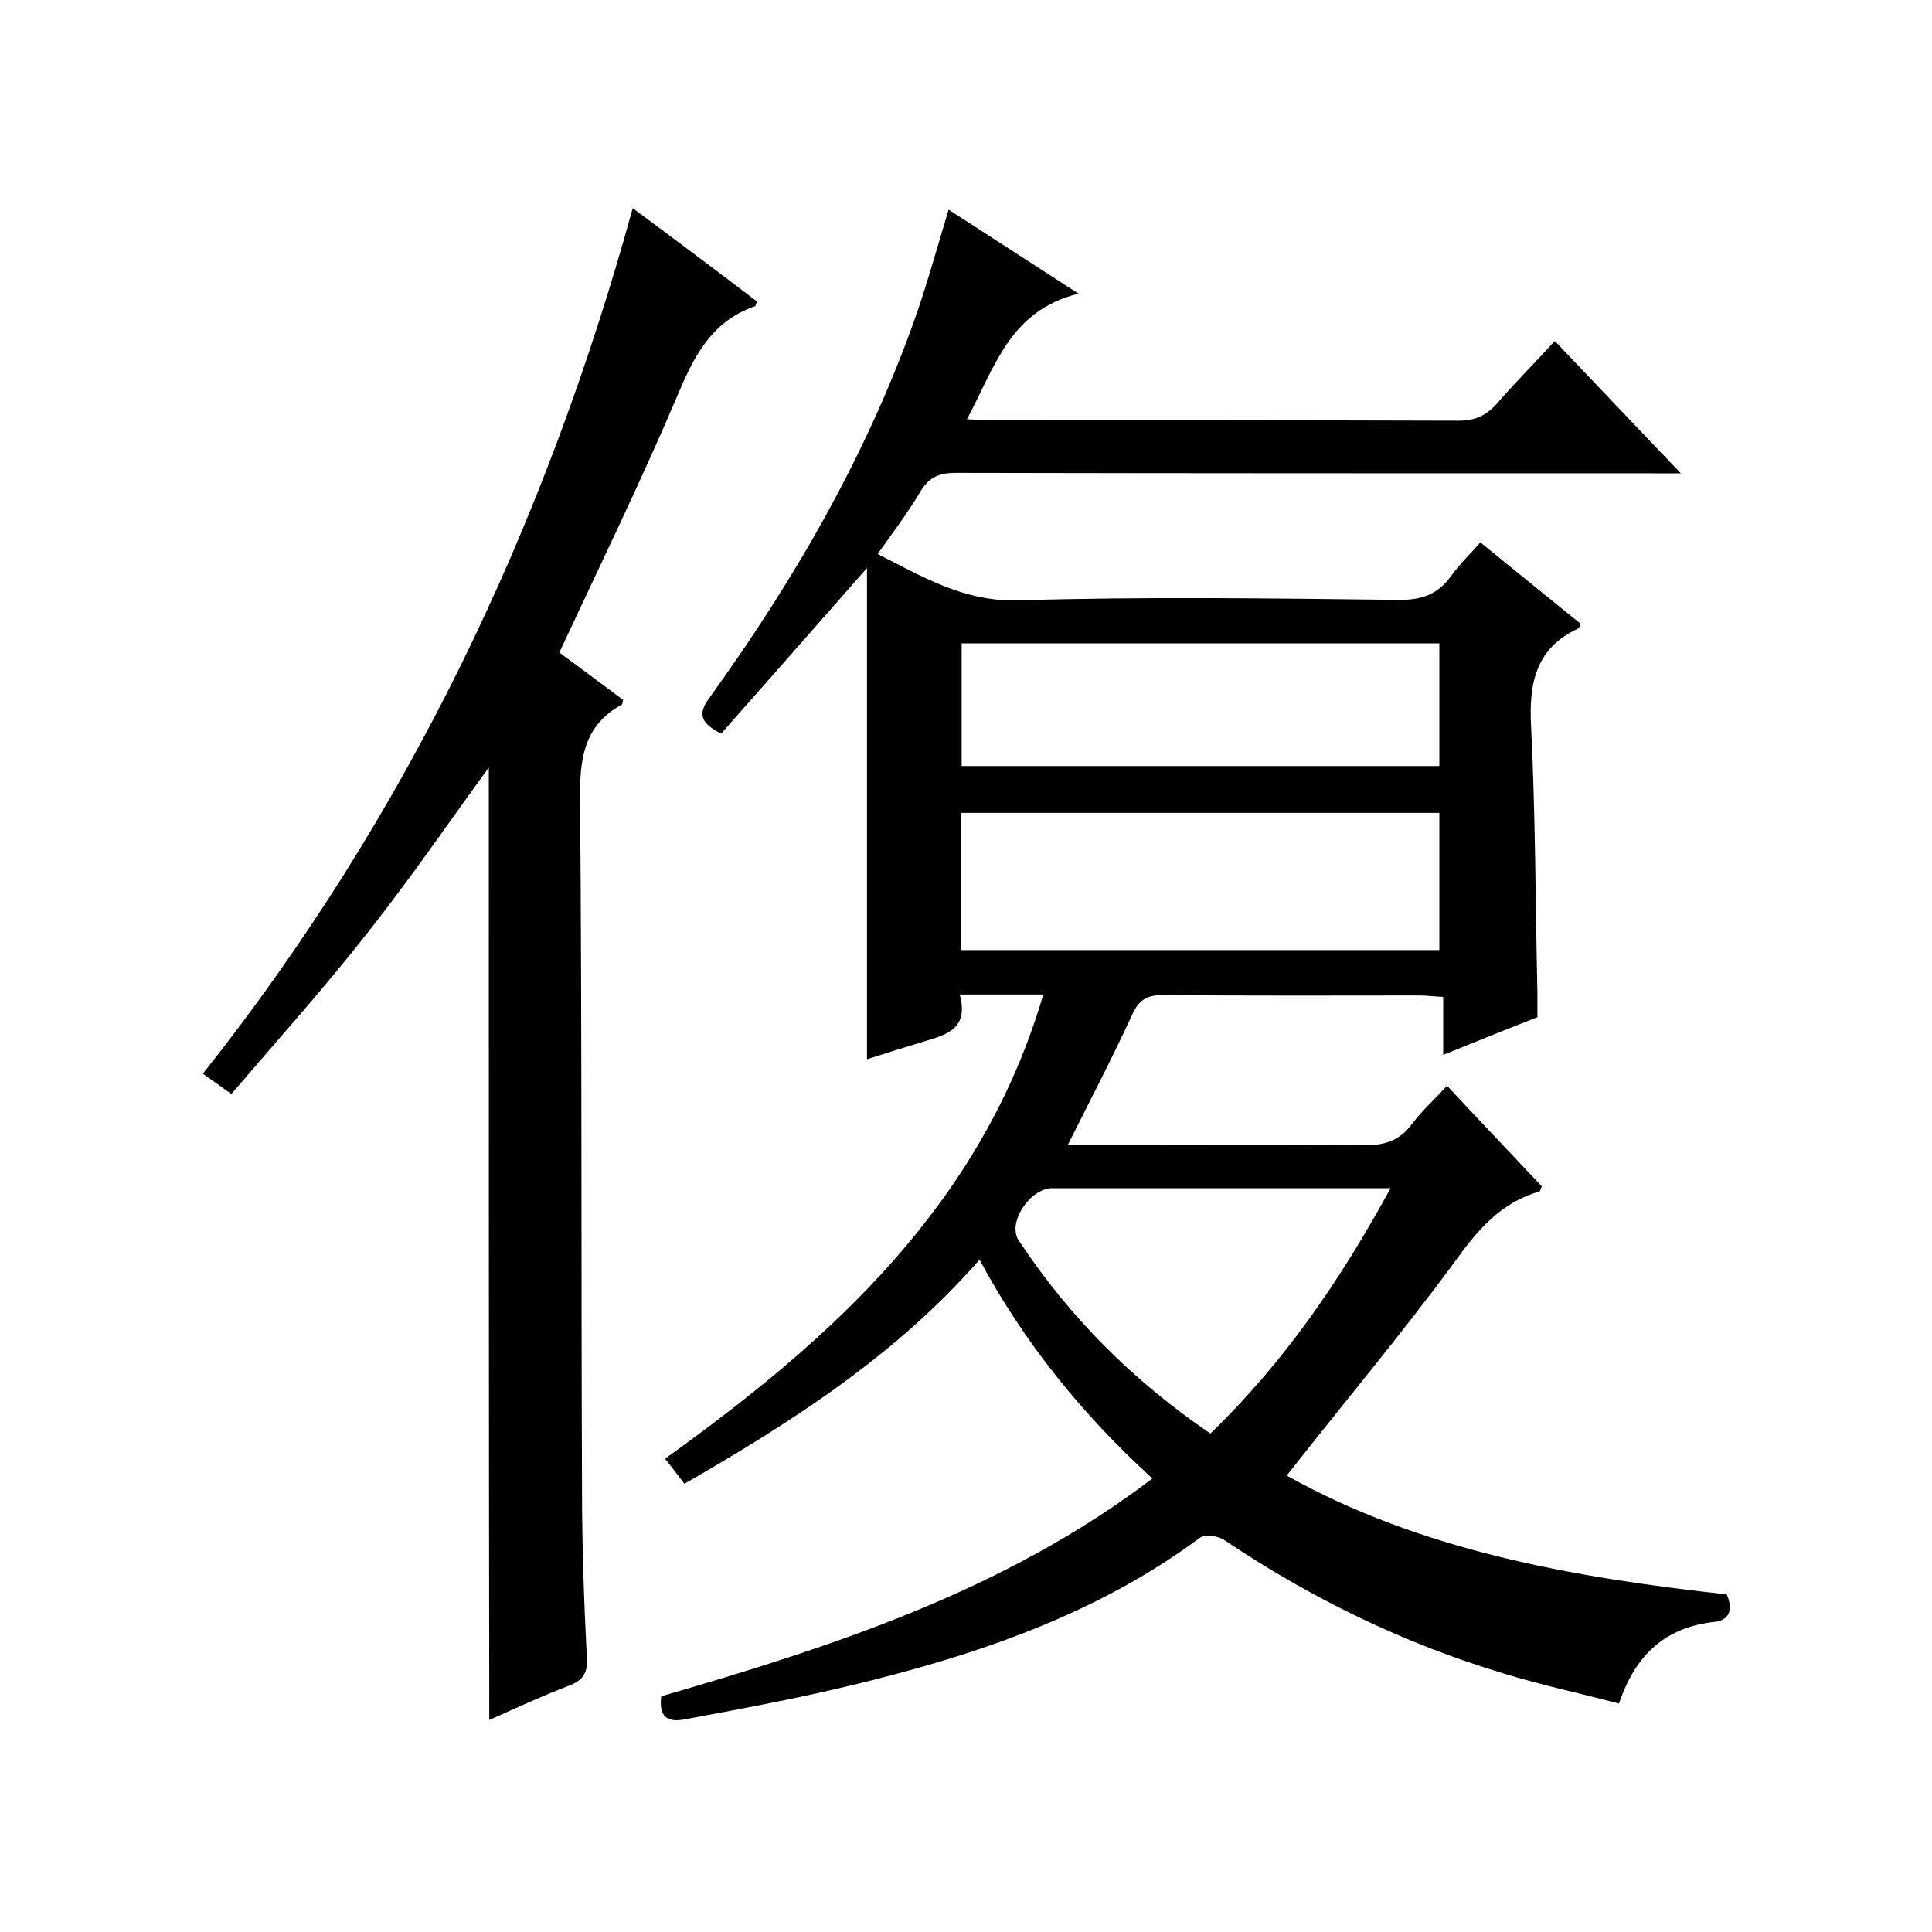
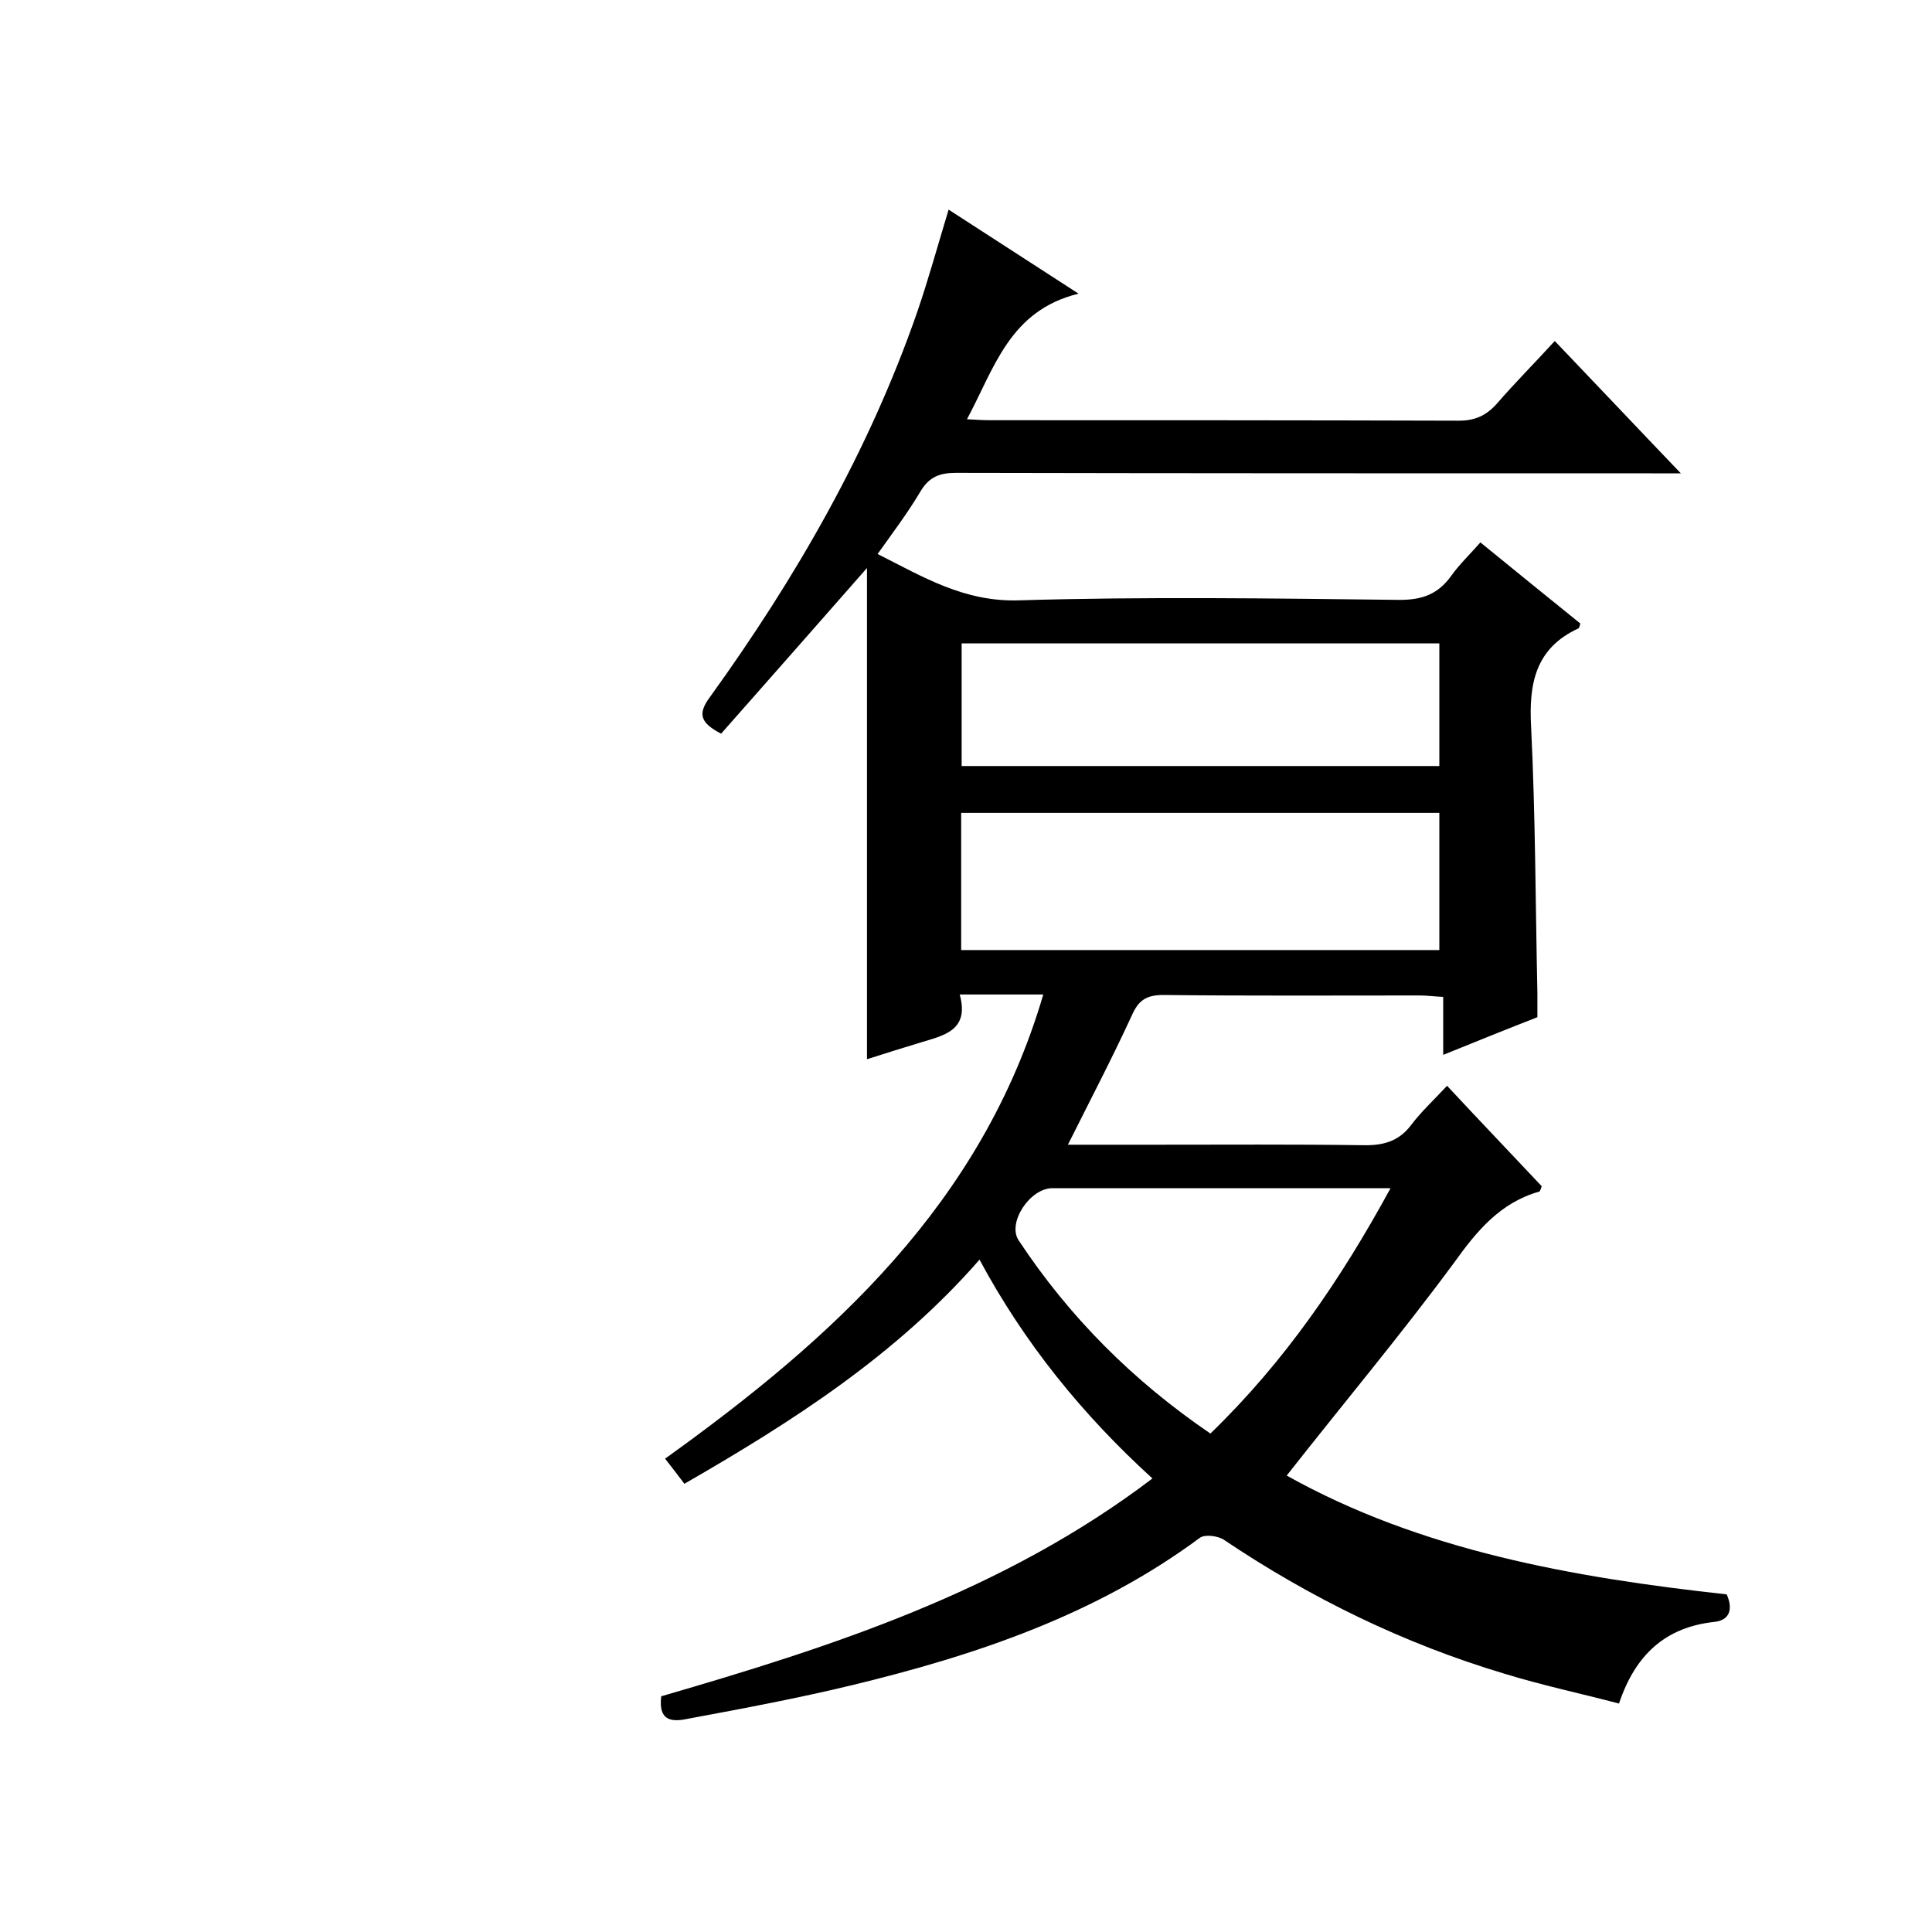
<svg xmlns="http://www.w3.org/2000/svg" enable-background="new 0 0 400 400" viewBox="0 0 400 400">
  <path d="m266.4 305.5c27.7 15.5 59.2 21.1 91.1 24.6 1.4 3.2.5 5.4-2.6 5.7-10 1.1-16.3 6.7-19.7 16.9-8-2.1-16-3.8-23.8-6.2-20.7-6.2-40-15.6-58-27.7-1.2-.8-3.9-1.2-5-.4-21.6 16-46.4 24.3-72 30.5-11.2 2.7-22.4 4.8-33.7 6.9-2.9.6-6.5 1.1-5.8-4.6 35.4-10.3 70.9-21.7 101.7-45.1-14.5-13.2-26.5-28-35.8-45.3-17.3 19.8-38.7 33.5-61.1 46.4-1.3-1.7-2.5-3.3-4-5.2 34.7-24.9 65.6-52.8 78.3-96.1-3.1 0-5.8 0-8.6 0-2.7 0-5.3 0-8.7 0 2.1 7.6-3.5 8.5-8.3 10-3.6 1.1-7.2 2.2-10.9 3.4 0-33.8 0-67 0-101.7-10.7 12.2-20.5 23.3-30.2 34.3-4.2-2.2-5-4-2.3-7.6 17.8-24.7 32.9-50.9 42.9-79.7 2.3-6.7 4.2-13.6 6.5-21.2 8.8 5.7 17.3 11.2 26.9 17.4-14.3 3.5-17.4 15.4-23.1 26 1.9.1 3.3.2 4.8.2 32.3 0 64.7 0 97 .1 3.3 0 5.6-1 7.8-3.4 3.8-4.4 7.9-8.5 12.1-13.1 8.9 9.3 17 17.9 26.1 27.4-2.8 0-4.5 0-6.1 0-48 0-96 0-144-.1-3.3 0-5.5.8-7.3 3.8-2.6 4.4-5.7 8.5-8.9 13 9.5 4.8 17.9 9.9 29.1 9.6 26.3-.8 52.7-.4 79-.1 4.7 0 7.9-1.2 10.6-4.9 1.7-2.4 3.9-4.5 6.1-7 7.1 5.8 13.9 11.3 20.7 16.8-.2.5-.2.9-.4 1-8.9 4.1-10.3 11.4-9.8 20.4.9 18.3.9 36.6 1.3 55v5.1c-6.4 2.5-12.6 5-19.5 7.8 0-4.2 0-7.9 0-12-2-.1-3.4-.3-4.9-.3-17.7 0-35.3.1-53-.1-3.6 0-5.2 1.1-6.6 4.3-4.1 8.9-8.6 17.5-13.2 26.7h18c14.3 0 28.7-.1 43 .1 4.1.1 7.4-.7 10-4.1 2.1-2.8 4.7-5.2 7.5-8.2 6.8 7.3 13.3 14.1 19.6 20.8-.2.5-.3 1-.5 1.1-8.1 2.3-12.9 8.1-17.7 14.8-11 14.9-22.9 29.1-34.6 44zm-67.4-108.8h99c0-9.6 0-19 0-28.4-33.2 0-66.1 0-99 0zm.1-63.5v25.4h98.9c0-8.7 0-16.9 0-25.4-33 0-65.7 0-98.9 0zm51.5 163.6c15.4-14.9 27-31.9 37.3-50.8-8 0-15 0-22 0-16 0-32 0-48 0-4.7 0-9.4 7.2-7 10.8 10.5 15.9 23.7 29.1 39.7 40z" />
-   <path d="m101.2 158.9c-8.5 11.7-16.6 23.5-25.4 34.6-8.8 11.2-18.4 21.9-27.9 33-2.2-1.6-3.8-2.7-5.9-4.2 42.2-53.2 70.8-113.1 89-179.2 4.7 3.5 8.9 6.6 13 9.7 4.3 3.2 8.5 6.4 12.7 9.6-.2.5-.2 1-.4 1-9.2 3.2-12.8 10.7-16.3 19.1-7.5 17.6-15.9 34.8-24.2 52.6 4 2.9 8.6 6.4 13.2 9.8-.1.5-.1.9-.3 1-8 4.4-8.7 11.5-8.6 19.8.4 47.5.2 95 .4 142.5 0 11.7.4 23.3 1 35 .2 3.2-.8 4.7-3.7 5.8-5.5 2.1-10.9 4.6-16.5 7.1-.1-65.9-.1-131.4-.1-197.2z" />
</svg>